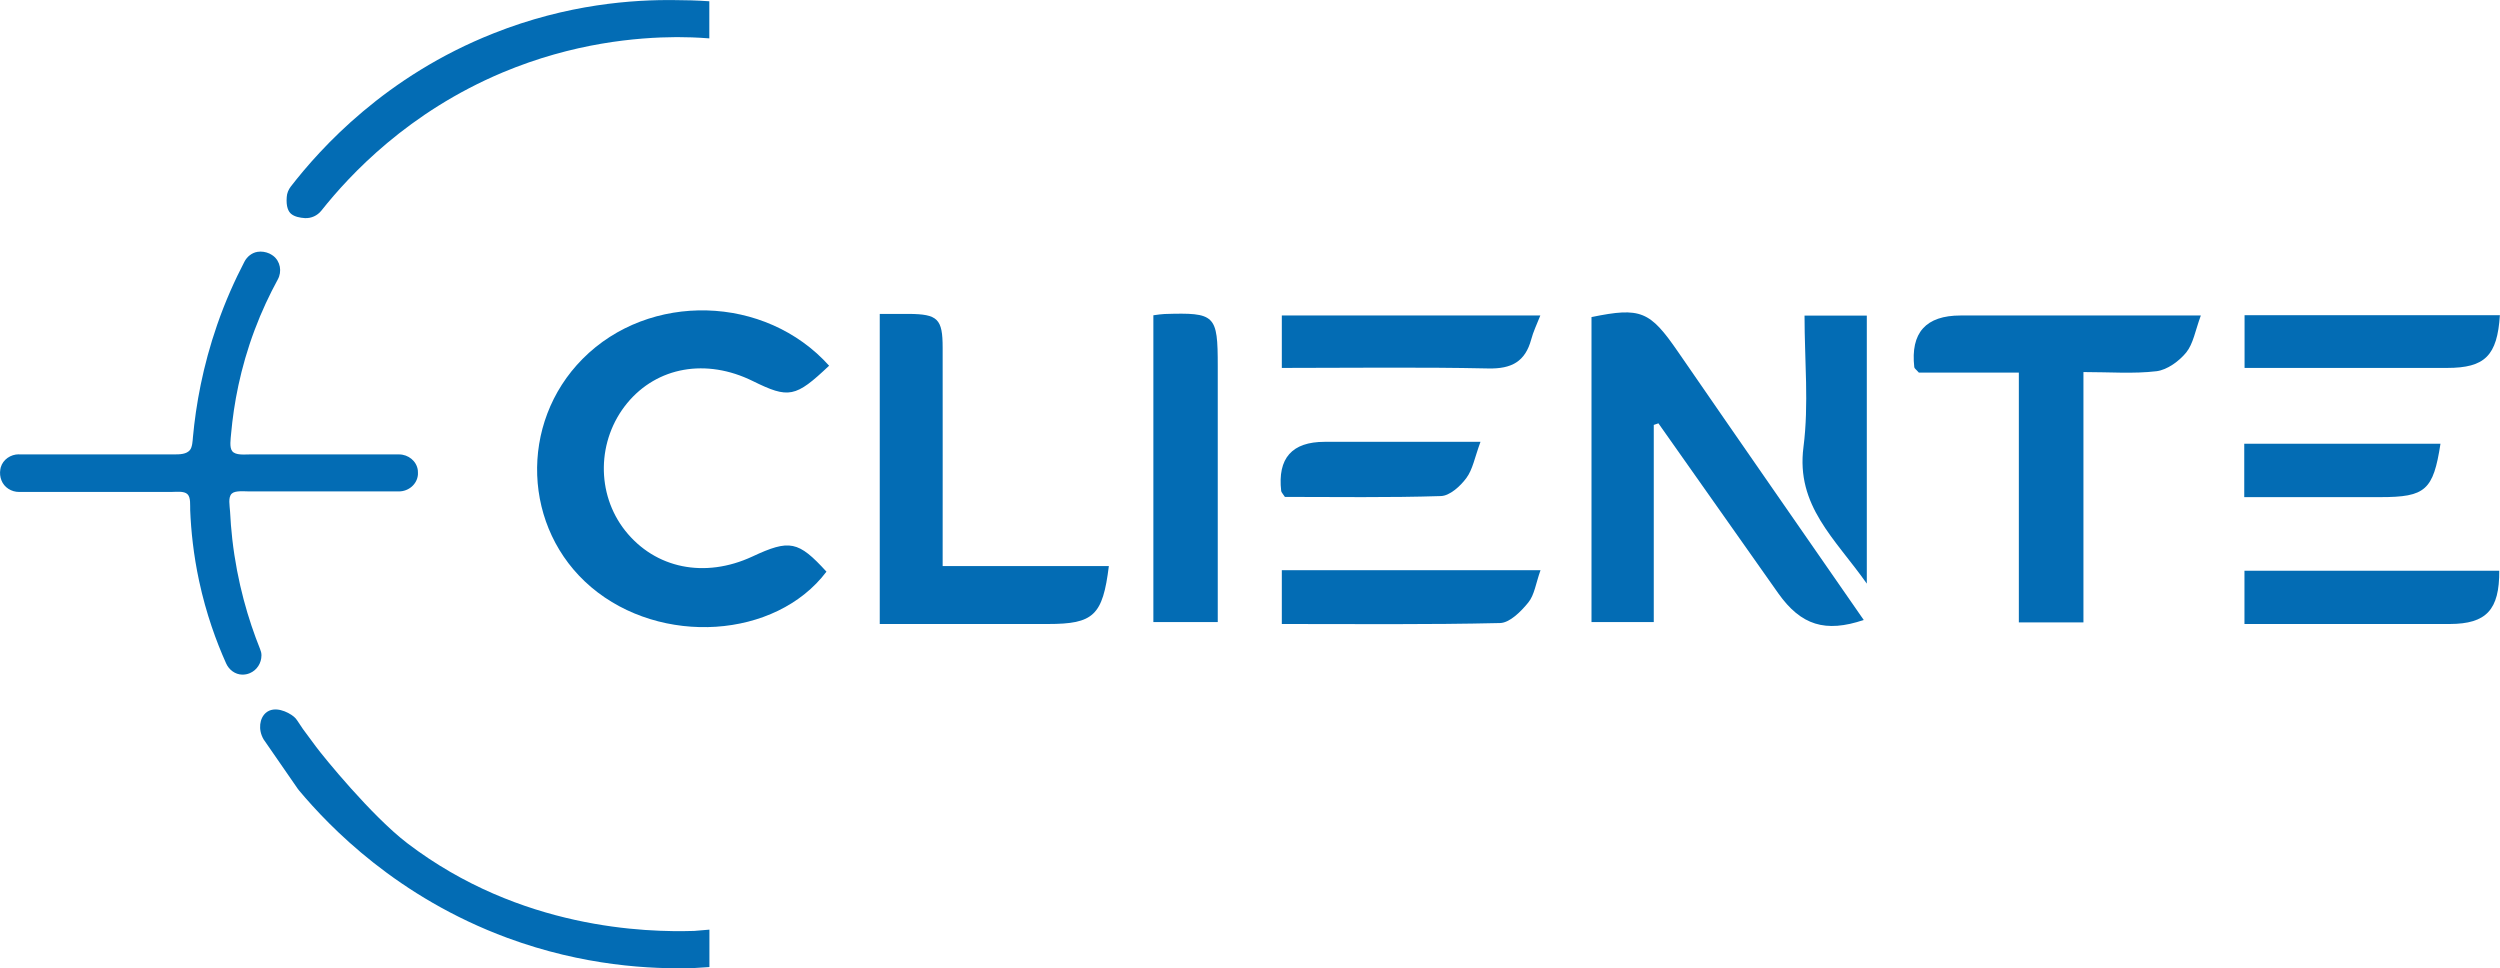
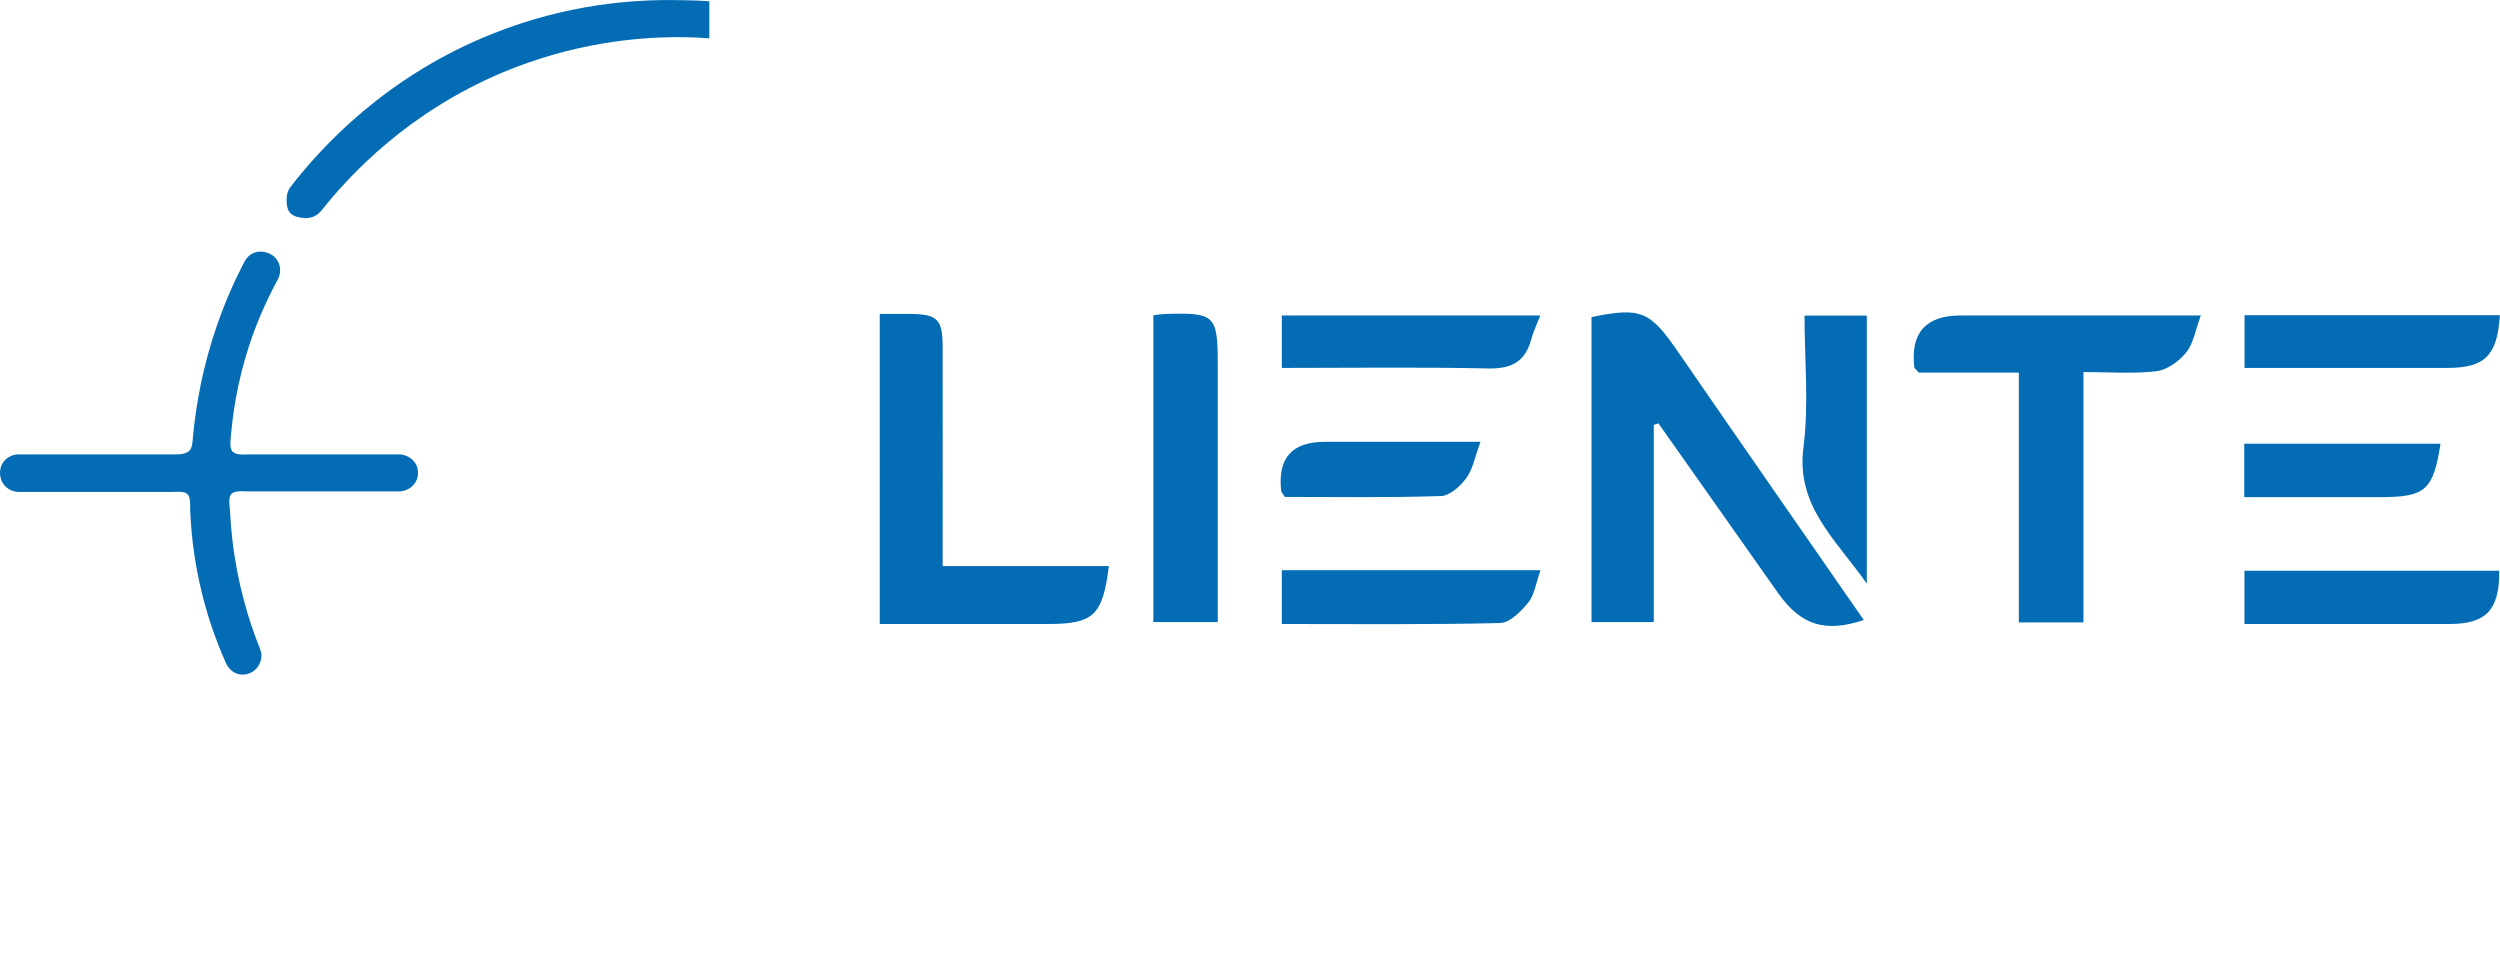
<svg xmlns="http://www.w3.org/2000/svg" id="Capa_1" data-name="Capa 1" viewBox="0 0 236.46 91.57">
  <defs>
    <style>
      .cls-1 {
        fill: #036cb4;
      }
    </style>
  </defs>
  <g>
    <path class="cls-1" d="m1.79 42.98h14.66c.56 0 1.19-.01 1.52-.42c.22-.27.25-.85.28-1.23c.28-3.02.92-6.66 2.29-10.61c.78-2.25 1.68-4.24 2.58-5.97c.25-.48.71-.85 1.24-.93c.37-.06.76 0 1.12.16c.12.06.24.13.35.21c.69.52.86 1.5.44 2.25c-.76 1.4-1.52 2.99-2.19 4.78c-1.36 3.63-1.97 7-2.22 9.79c-.04.5-.18 1.32.11 1.67c.33.4 1.13.3 1.69.3h14.08c.88 0 1.67.63 1.78 1.5c0 .06.01.13.01.2c0 .07 0 .13 0 .2c-.07.92-.88 1.6-1.8 1.6h-14.16c-.48 0-1.33-.1-1.65.21c-.37.35-.19 1.15-.16 1.7c.04.84.11 1.7.21 2.6c.47 4.13 1.52 7.64 2.63 10.4c.08.19.13.39.13.59c0 .74-.43 1.41-1.1 1.69c-.23.1-.47.14-.71.14c-.68-.01-1.27-.46-1.54-1.08c-.92-2.05-1.88-4.67-2.55-7.79c-.53-2.47-.76-4.73-.84-6.67c-.02-.48.07-1.21-.26-1.53s-1.06-.21-1.55-.21h-14.38c-.72 0-1.4-.42-1.66-1.09c-.13-.33-.17-.68-.11-1.03c.01-.07.03-.14.04-.2c.21-.75.94-1.24 1.72-1.24z" />
    <g>
-       <path class="cls-1" d="m67.09 87.93c-.51.05-.99.09-1.43.12c-4.54.14-16.44-.14-27.13-8.29c-3.4-2.6-7.94-8.19-8.63-9.12c-1.19-1.61-1.25-1.69-1.25-1.69c-.55-.8-.58-.93-.85-1.16c-.58-.48-1.84-1.05-2.64-.38c-.61.51-.77 1.59-.23 2.52c1.08 1.57 2.16 3.13 3.25 4.7c.04.05.07.09.11.14c2.92 3.48 9.3 10.1 19.7 13.94c7.21 2.66 13.61 2.98 17.68 2.85c.43-.02.91-.05 1.43-.09v-3.54z" />
      <path class="cls-1" d="m27.54 20.23c.32.27.83.37 1.3.4c.6.03 1.17-.23 1.55-.7c2.73-3.44 8.24-9.33 17.16-13.08c6.68-2.8 12.68-3.32 16.47-3.34c.88 0 1.91.03 3.07.12v-3.51c-1.19-.08-2.26-.11-3.18-.11c-3.99-.06-10.25.37-17.22 3.14c-10.22 4.04-16.37 10.86-19.19 14.5c-.22.29-.36.63-.38.99c-.07.91.15 1.37.43 1.6z" />
    </g>
  </g>
  <g>
-     <path class="cls-1" d="m78.42 34.59c-3.19 3.02-3.81 3.13-7.22 1.45c-4.4-2.17-9.04-1.35-11.88 2.09c-2.87 3.49-2.95 8.57-.19 12.06c2.85 3.59 7.53 4.54 12.03 2.45c3.53-1.65 4.35-1.48 7.01 1.43c-4.79 6.35-15.66 7.06-22.26 1.46c-6.48-5.5-6.85-15.5-.8-21.59c6.3-6.35 17.28-6.08 23.32.66z" />
    <path class="cls-1" d="m156.42 40.2v18.64h-5.89v-28.85c4.67-.96 5.53-.57 8.18 3.28c5.84 8.48 11.73 16.94 17.57 25.37c-3.62 1.22-5.93.52-8.09-2.53c-3.78-5.36-7.56-10.71-11.33-16.07c-.15.05-.29.1-.44.15z" />
    <path class="cls-1" d="m208.16 29.85c-.53 1.44-.71 2.66-1.38 3.49c-.67.82-1.79 1.64-2.8 1.77c-2.19.26-4.43.08-6.92.08v23.68h-6.11v-23.63h-9.46c-.24-.28-.41-.38-.43-.51q-.55-4.89 4.38-4.89c7.43 0 14.87 0 22.7 0z" />
    <path class="cls-1" d="m83.21 59.02v-29.33c.95 0 1.84 0 2.73 0c2.76.02 3.22.46 3.22 3.2c.01 6.78 0 13.57 0 20.65h15.72c-.58 4.68-1.45 5.48-5.75 5.48c-5.22 0-10.44 0-15.93 0z" />
    <path class="cls-1" d="m109.09 29.82c.46-.06.76-.11 1.06-.12c4.81-.15 5.03.07 5.03 4.93c0 8.01 0 16.02 0 24.21h-6.09v-29.01z" />
    <path class="cls-1" d="m176.57 55.2c-3.01-4.27-6.71-7.36-5.99-12.92c.52-4.03.1-8.18.1-12.43h5.89v25.35z" />
    <path class="cls-1" d="m145.69 29.84c-.34.86-.67 1.54-.86 2.26c-.57 2.1-1.85 2.8-4.07 2.75c-6.44-.14-12.89-.05-19.52-.05v-4.96h24.45z" />
    <path class="cls-1" d="m145.71 53.93c-.45 1.25-.57 2.34-1.16 3.06c-.68.84-1.75 1.92-2.67 1.94c-6.82.16-13.64.09-20.64.09v-5.09h24.47z" />
    <path class="cls-1" d="m212.3 34.8v-4.99c8.13 0 16.14 0 24.15 0c-.25 3.83-1.41 4.99-4.99 4.99c-6.34 0-12.67 0-19.16 0z" />
    <path class="cls-1" d="m212.29 59.02v-5.04h24.1c.02 3.7-1.22 5.03-4.67 5.04c-6.42 0-12.84 0-19.43 0z" />
    <path class="cls-1" d="m140.03 41.79c-.55 1.49-.73 2.61-1.34 3.43c-.57.77-1.57 1.68-2.41 1.7c-4.95.16-9.91.08-14.75.08c-.2-.31-.33-.43-.35-.56q-.53-4.65 4.11-4.65c4.79 0 9.58 0 14.74 0z" />
    <path class="cls-1" d="m212.27 47.02v-5.05h18.56c-.68 4.4-1.42 5.05-5.68 5.05c-4.21 0-8.42 0-12.89 0z" />
  </g>
</svg>